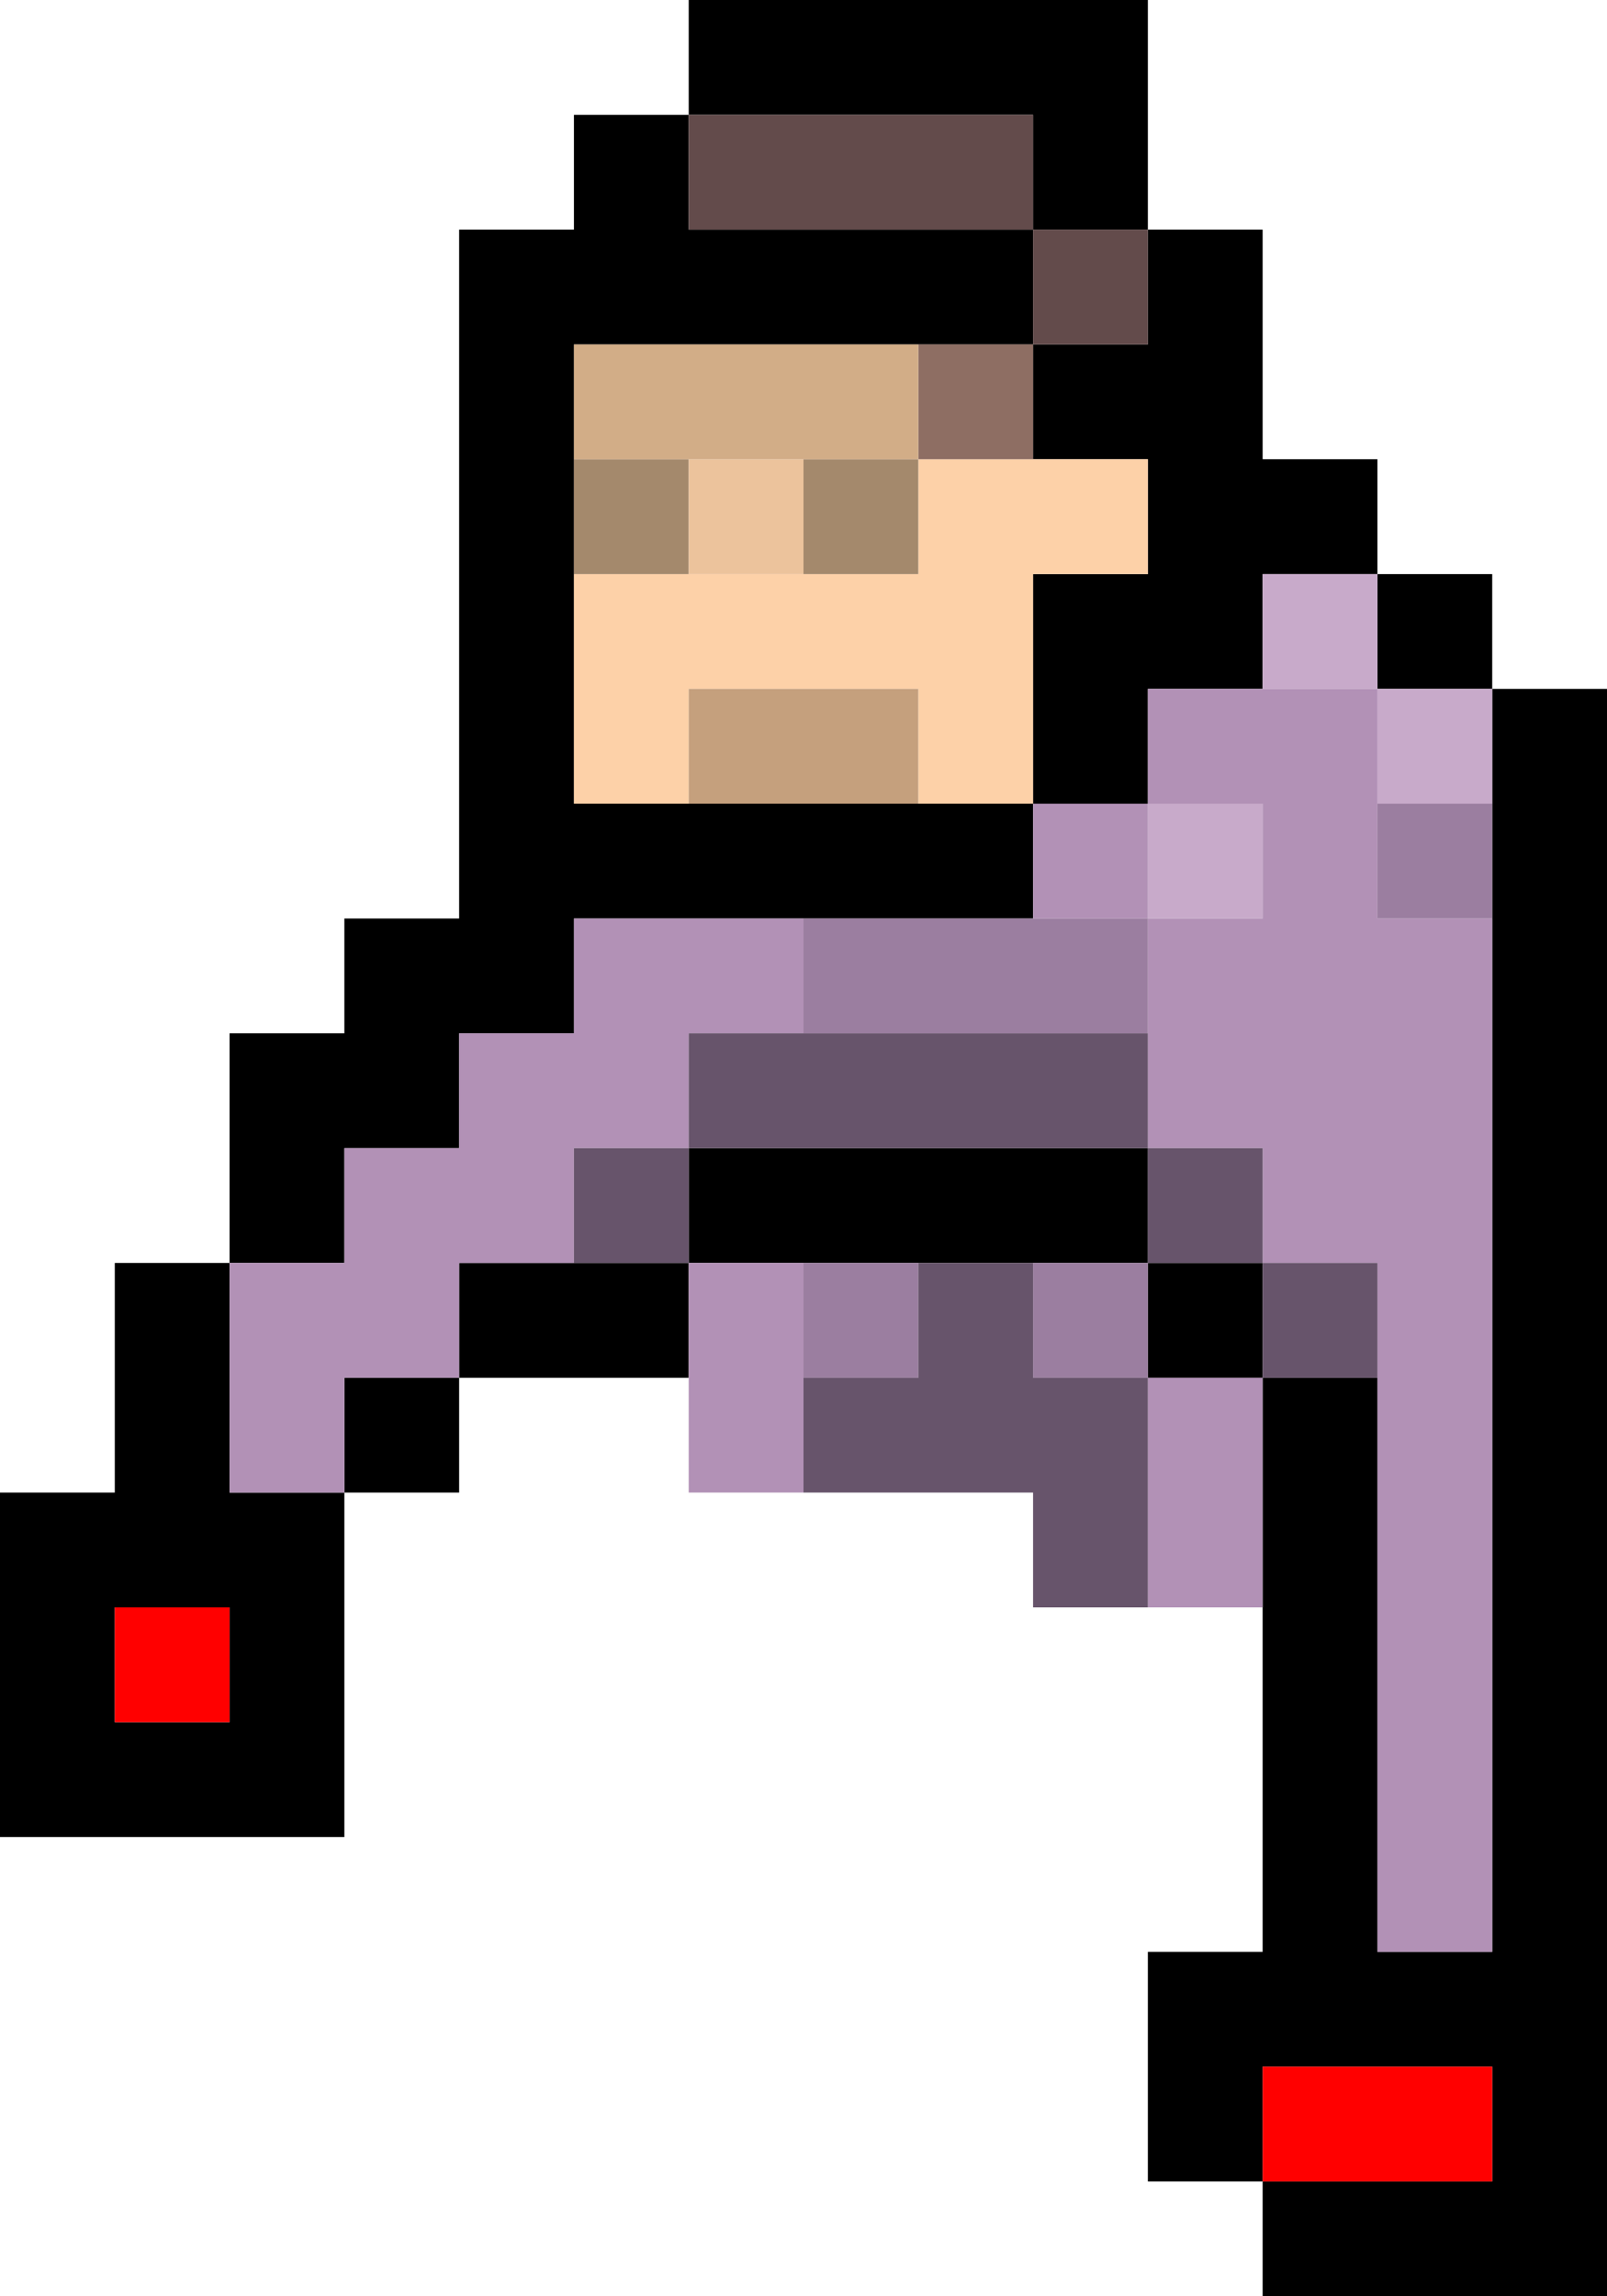
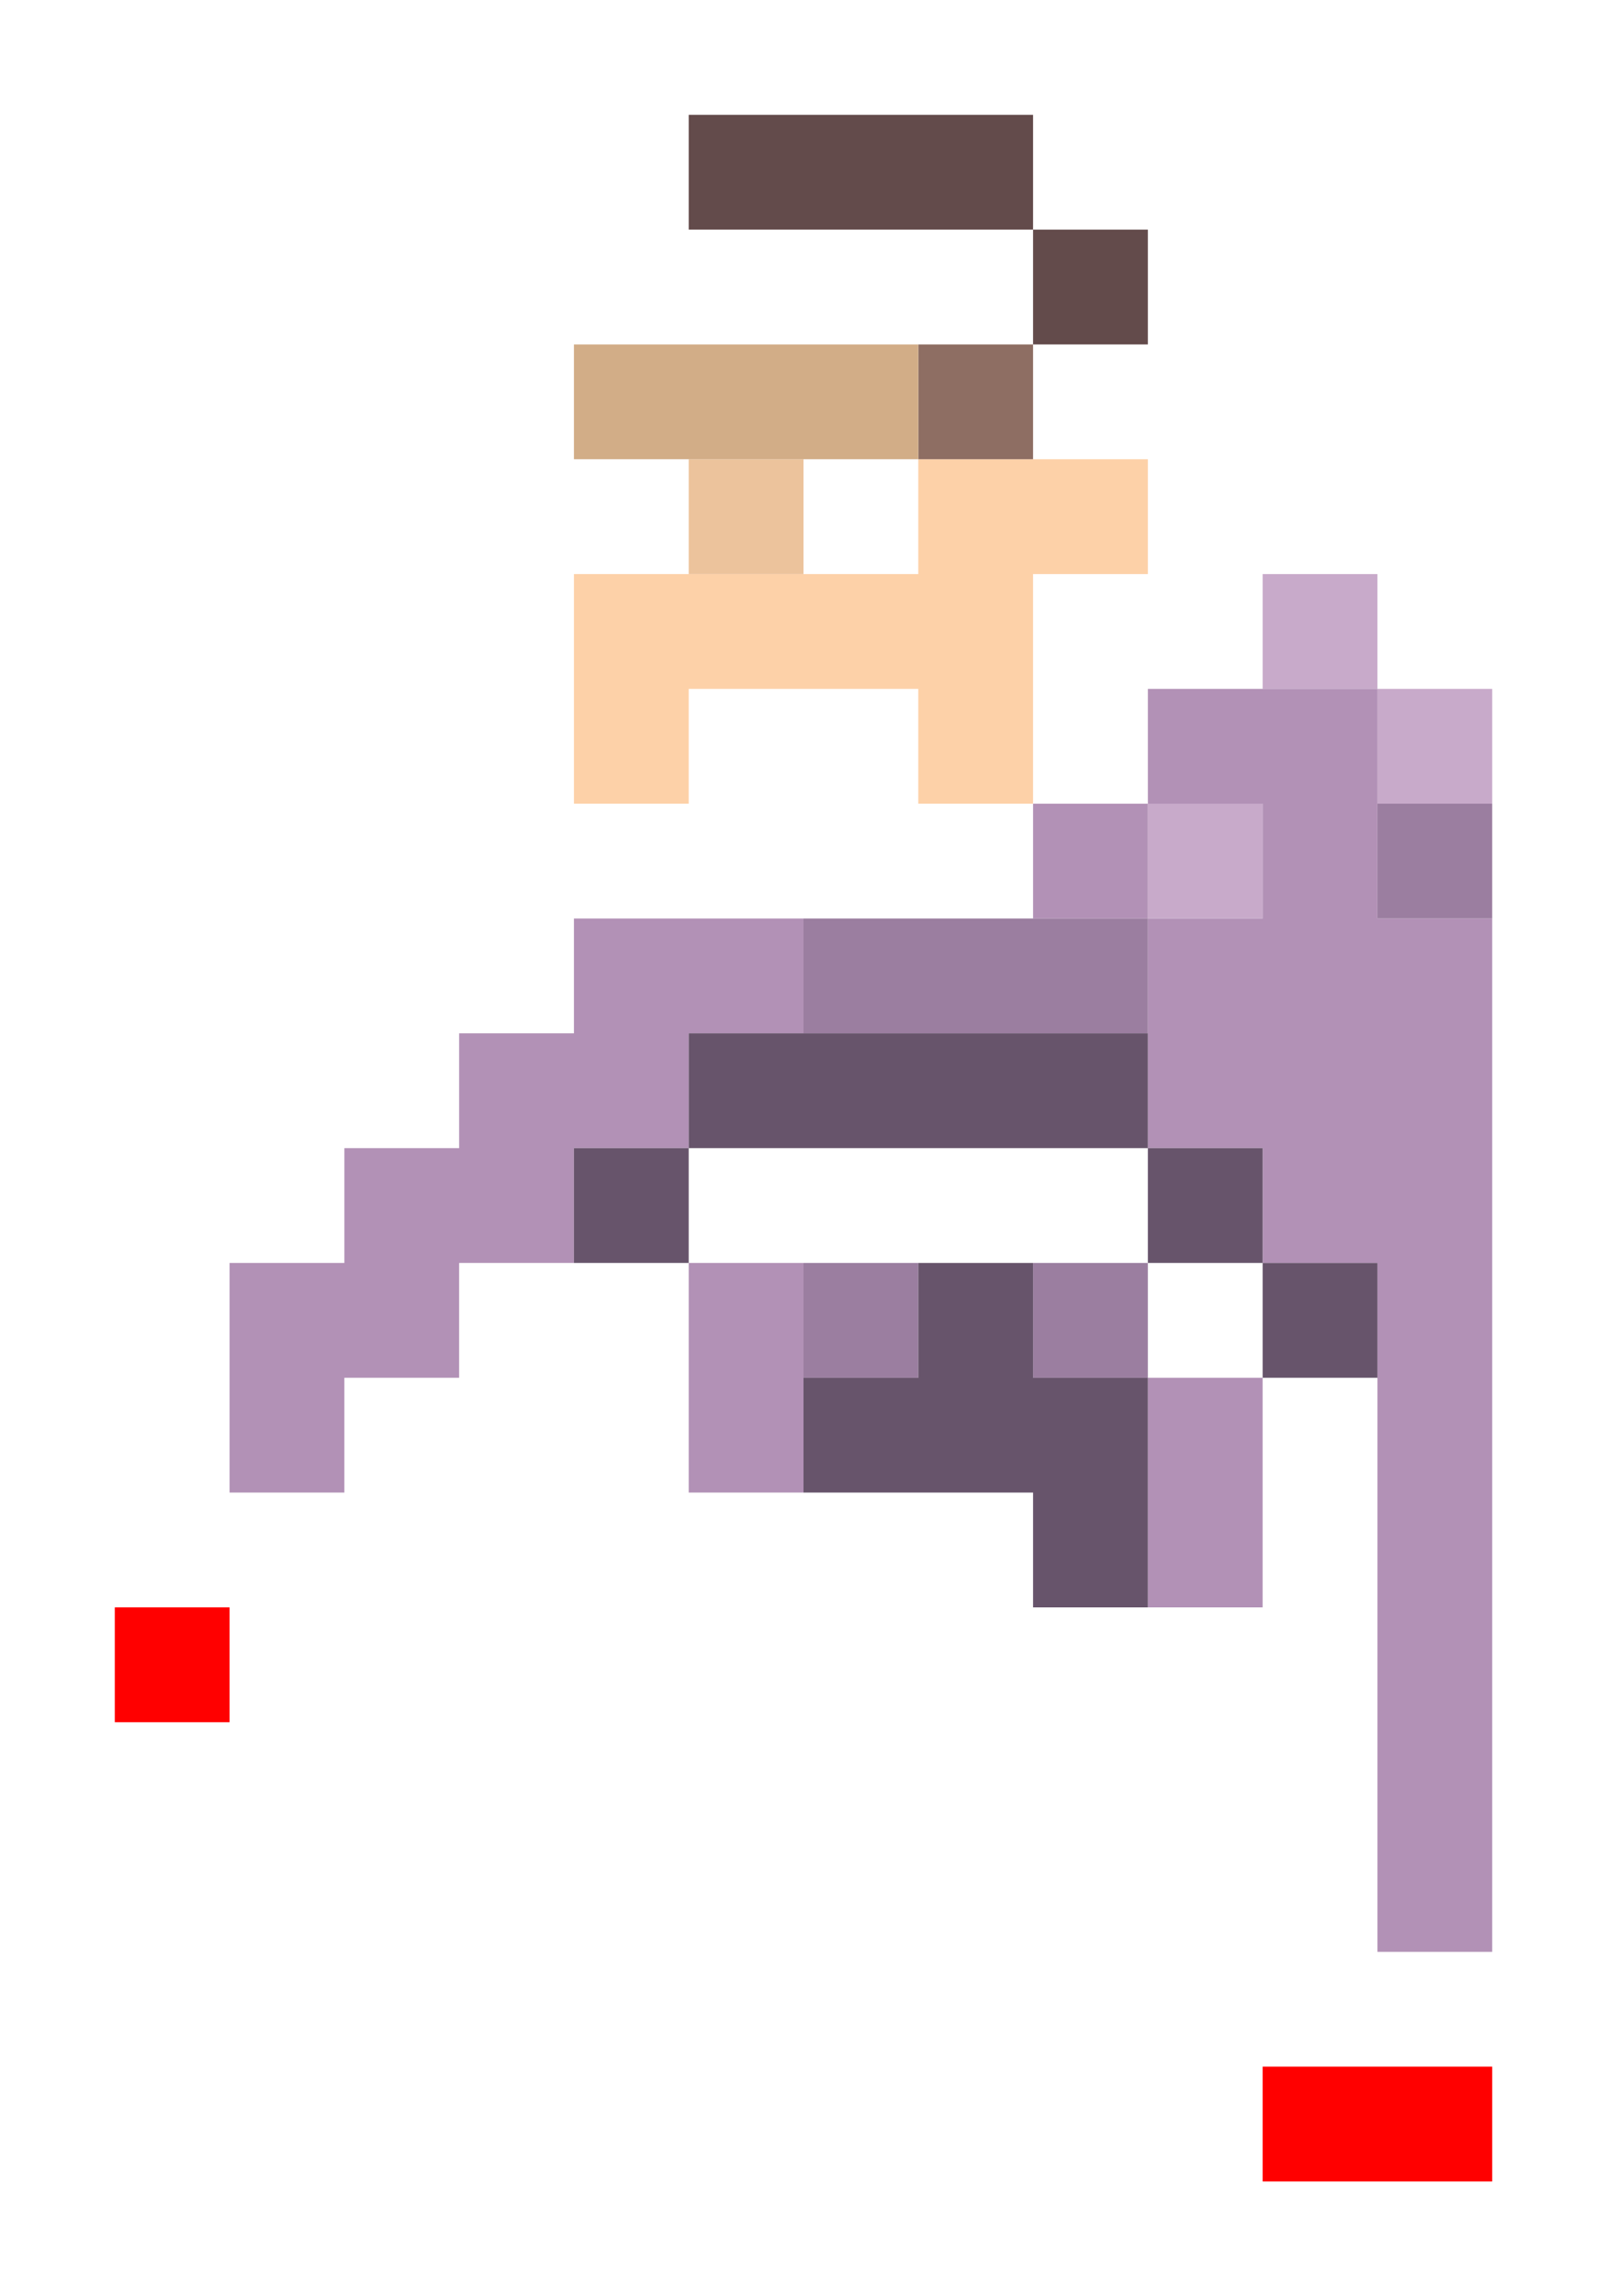
<svg xmlns="http://www.w3.org/2000/svg" height="20.0px" width="14.0px">
  <g transform="matrix(1.0, 0.0, 0.0, 1.0, 10.15, 6.1)">
-     <path d="M-4.15 5.9 L-6.15 5.9 -6.15 6.9 -7.15 6.9 -7.15 9.9 -10.15 9.9 -10.15 6.9 -9.15 6.9 -9.15 4.9 -8.15 4.9 -8.15 2.9 -7.15 2.9 -7.15 1.9 -6.15 1.9 -6.15 -4.1 -5.15 -4.1 -5.15 -5.1 -4.15 -5.1 -4.15 -6.1 -0.15 -6.1 -0.15 -4.1 0.85 -4.1 0.85 -2.1 1.85 -2.1 1.85 -1.1 2.85 -1.1 2.85 -0.1 3.85 -0.1 3.85 13.9 0.85 13.9 0.85 12.9 -0.15 12.9 -0.15 10.9 0.85 10.9 0.85 7.9 0.85 5.9 1.85 5.9 1.85 10.9 2.85 10.9 2.85 1.9 2.85 0.9 2.85 -0.1 1.85 -0.1 1.85 -1.1 0.85 -1.1 0.85 -0.1 -0.15 -0.1 -0.15 0.9 -1.15 0.9 -1.15 1.9 -3.15 1.9 -5.15 1.9 -5.15 2.9 -6.15 2.9 -6.15 3.9 -7.15 3.9 -7.15 4.9 -8.15 4.9 -8.15 6.9 -7.15 6.9 -7.15 5.9 -6.15 5.9 -6.15 4.9 -5.15 4.9 -4.15 4.9 -4.15 5.9 M-2.15 0.9 L-1.15 0.9 -1.15 -1.1 -0.15 -1.1 -0.15 -2.1 -1.15 -2.1 -1.15 -3.1 -2.15 -3.1 -5.15 -3.1 -5.15 -2.1 -5.15 -1.1 -5.15 0.9 -4.15 0.9 -2.15 0.9 M-1.15 -3.1 L-0.15 -3.1 -0.15 -4.1 -1.15 -4.1 -1.15 -5.1 -4.15 -5.1 -4.15 -4.1 -1.15 -4.1 -1.15 -3.1 M-1.15 4.9 L-2.15 4.9 -3.15 4.9 -4.15 4.9 -4.15 3.9 -0.15 3.9 -0.15 4.9 -1.15 4.9 M-0.15 5.9 L-0.15 4.9 0.85 4.9 0.85 5.9 -0.15 5.9 M-8.15 7.9 L-9.15 7.9 -9.15 8.9 -8.15 8.9 -8.15 7.9 M0.85 11.9 L0.85 12.9 2.85 12.9 2.85 11.9 0.85 11.9" fill="#000000" fill-rule="evenodd" stroke="none" />
    <path d="M-1.15 -3.1 L-1.15 -4.1 -4.15 -4.1 -4.15 -5.1 -1.15 -5.1 -1.15 -4.1 -0.15 -4.1 -0.15 -3.1 -1.15 -3.1" fill="#634b4b" fill-rule="evenodd" stroke="none" />
    <path d="M-1.15 0.9 L-2.15 0.9 -2.15 -0.1 -4.15 -0.1 -4.15 0.9 -5.15 0.9 -5.15 -1.1 -4.15 -1.1 -3.15 -1.1 -2.15 -1.1 -2.15 -2.1 -1.15 -2.1 -0.15 -2.1 -0.15 -1.1 -1.15 -1.1 -1.15 0.9" fill="#fdd1a8" fill-rule="evenodd" stroke="none" />
    <path d="M0.85 -0.1 L0.85 -1.1 1.85 -1.1 1.85 -0.1 2.85 -0.1 2.85 0.9 1.85 0.9 1.85 -0.1 0.85 -0.1 M0.85 0.9 L0.85 1.9 -0.15 1.9 -0.15 0.9 0.85 0.9" fill="#c8aaca" fill-rule="evenodd" stroke="none" />
    <path d="M0.85 7.9 L-0.15 7.9 -0.15 5.9 0.85 5.9 0.85 7.9 M-3.15 6.9 L-4.15 6.9 -4.15 5.9 -4.15 4.9 -3.15 4.9 -3.15 5.9 -3.15 6.9 M-5.15 4.9 L-6.15 4.9 -6.15 5.9 -7.15 5.9 -7.15 6.9 -8.15 6.9 -8.15 4.9 -7.15 4.9 -7.15 3.9 -6.15 3.9 -6.15 2.9 -5.15 2.9 -5.15 1.9 -3.15 1.9 -3.15 2.9 -4.15 2.9 -4.15 3.9 -5.15 3.9 -5.15 4.9 M-1.15 1.9 L-1.15 0.9 -0.15 0.9 -0.15 -0.1 0.85 -0.1 1.85 -0.1 1.85 0.9 1.85 1.9 2.85 1.9 2.85 10.9 1.85 10.9 1.85 5.9 1.85 4.9 0.85 4.9 0.85 3.9 -0.15 3.9 -0.15 2.9 -0.15 1.9 -1.15 1.9 M0.85 0.9 L-0.15 0.9 -0.15 1.9 0.85 1.9 0.85 0.9" fill="#b291b6" fill-rule="evenodd" stroke="none" />
    <path d="M-2.15 -3.1 L-1.15 -3.1 -1.15 -2.1 -2.15 -2.1 -2.15 -3.1" fill="#8e6e63" fill-rule="evenodd" stroke="none" />
    <path d="M-3.15 1.9 L-1.15 1.9 -0.15 1.9 -0.15 2.9 -3.15 2.9 -3.15 1.9 M2.85 0.9 L2.85 1.9 1.85 1.9 1.85 0.9 2.85 0.9 M-0.15 5.9 L-1.15 5.9 -1.15 4.9 -0.15 4.9 -0.15 5.9 M-2.15 4.9 L-2.15 5.9 -3.15 5.9 -3.15 4.9 -2.15 4.9" fill="#9b7ea0" fill-rule="evenodd" stroke="none" />
    <path d="M-0.15 7.9 L-1.15 7.9 -1.15 6.9 -3.15 6.9 -3.15 5.9 -2.15 5.9 -2.15 4.9 -1.15 4.9 -1.15 5.9 -0.15 5.9 -0.15 7.9 M-4.15 4.9 L-5.15 4.9 -5.15 3.9 -4.15 3.9 -4.15 2.9 -3.15 2.9 -0.15 2.9 -0.15 3.9 0.85 3.9 0.85 4.9 1.85 4.9 1.85 5.9 0.85 5.9 0.85 4.9 -0.15 4.9 -0.15 3.9 -4.15 3.9 -4.15 4.9" fill="#67546b" fill-rule="evenodd" stroke="none" />
-     <path d="M-5.15 -1.1 L-5.15 -2.1 -4.15 -2.1 -4.15 -1.1 -5.15 -1.1 M-3.15 -1.1 L-3.15 -2.1 -2.15 -2.1 -2.15 -1.1 -3.15 -1.1" fill="#a4896c" fill-rule="evenodd" stroke="none" />
    <path d="M-3.15 -2.1 L-3.15 -1.1 -4.15 -1.1 -4.15 -2.1 -3.15 -2.1" fill="#ecc39c" fill-rule="evenodd" stroke="none" />
    <path d="M-5.15 -2.1 L-5.15 -3.1 -2.15 -3.1 -2.15 -2.1 -3.15 -2.1 -4.15 -2.1 -5.15 -2.1" fill="#d2ad87" fill-rule="evenodd" stroke="none" />
-     <path d="M-2.15 0.9 L-4.15 0.9 -4.15 -0.1 -2.15 -0.1 -2.15 0.9" fill="#c5a07d" fill-rule="evenodd" stroke="none" />
    <path d="M-8.15 7.9 L-8.15 8.9 -9.15 8.9 -9.15 7.9 -8.15 7.9 M0.85 11.9 L2.85 11.9 2.85 12.9 0.85 12.9 0.85 11.9" fill="#ff0000" fill-rule="evenodd" stroke="none" />
  </g>
</svg>